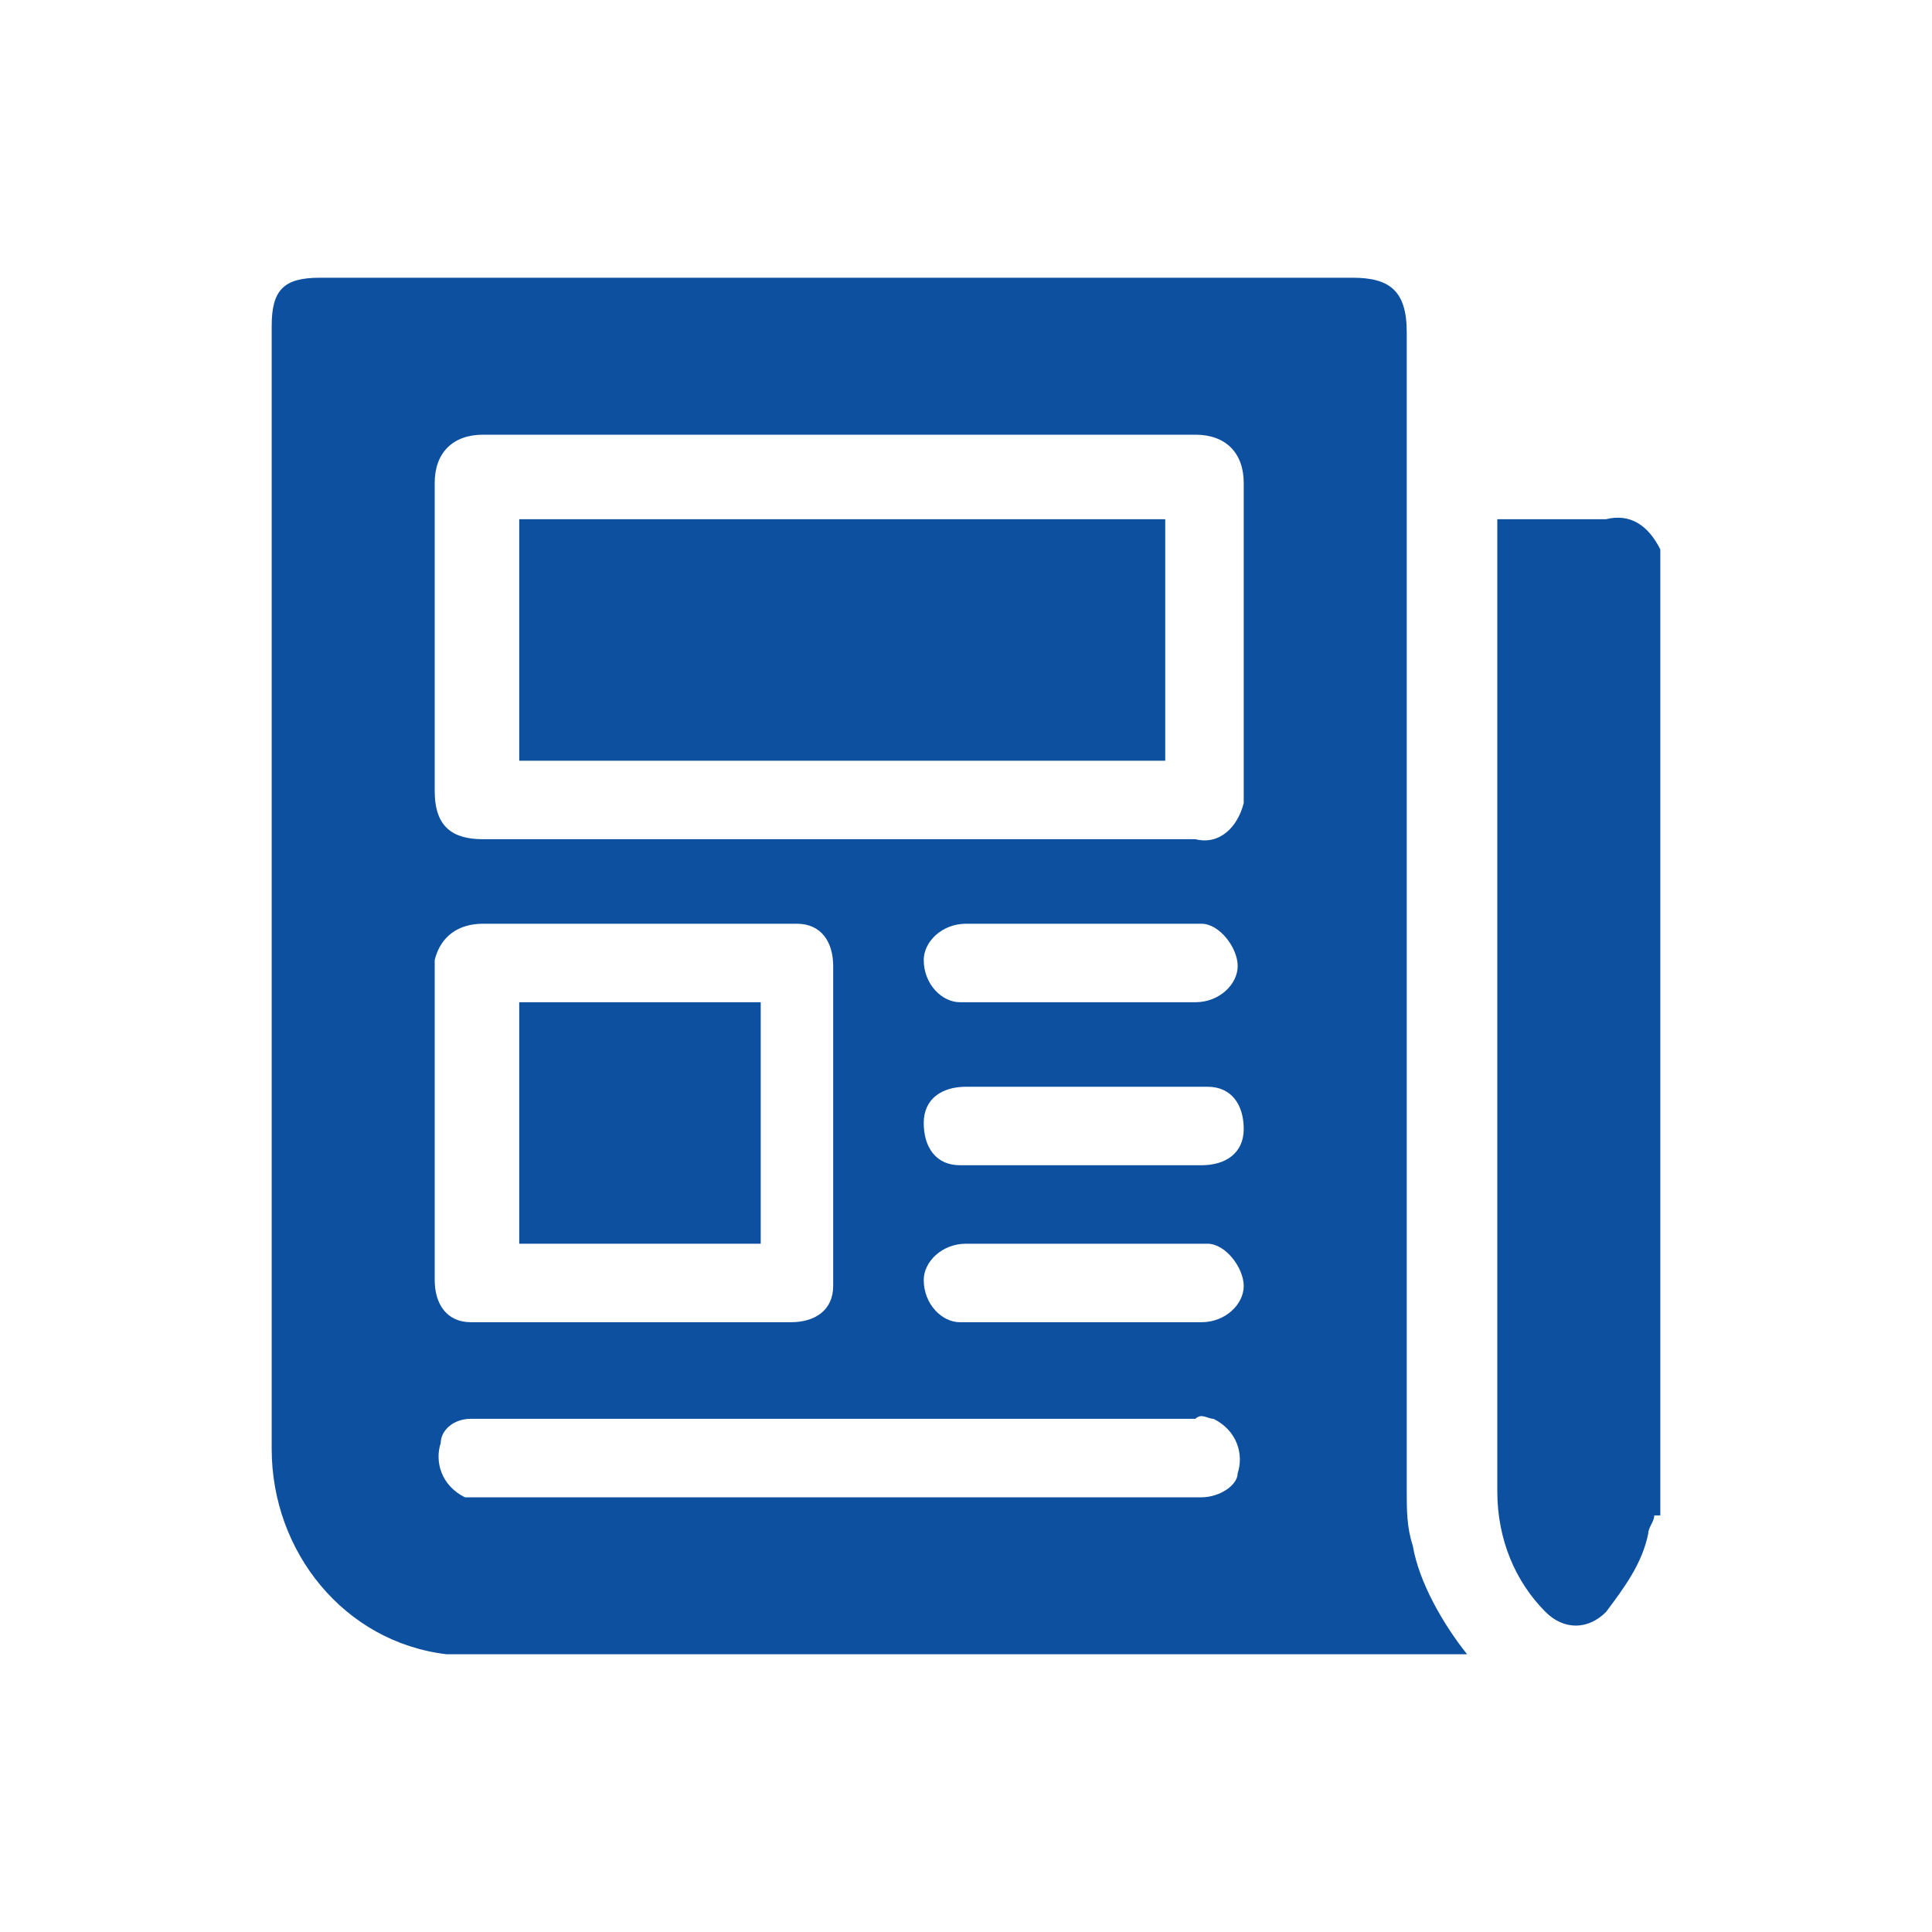
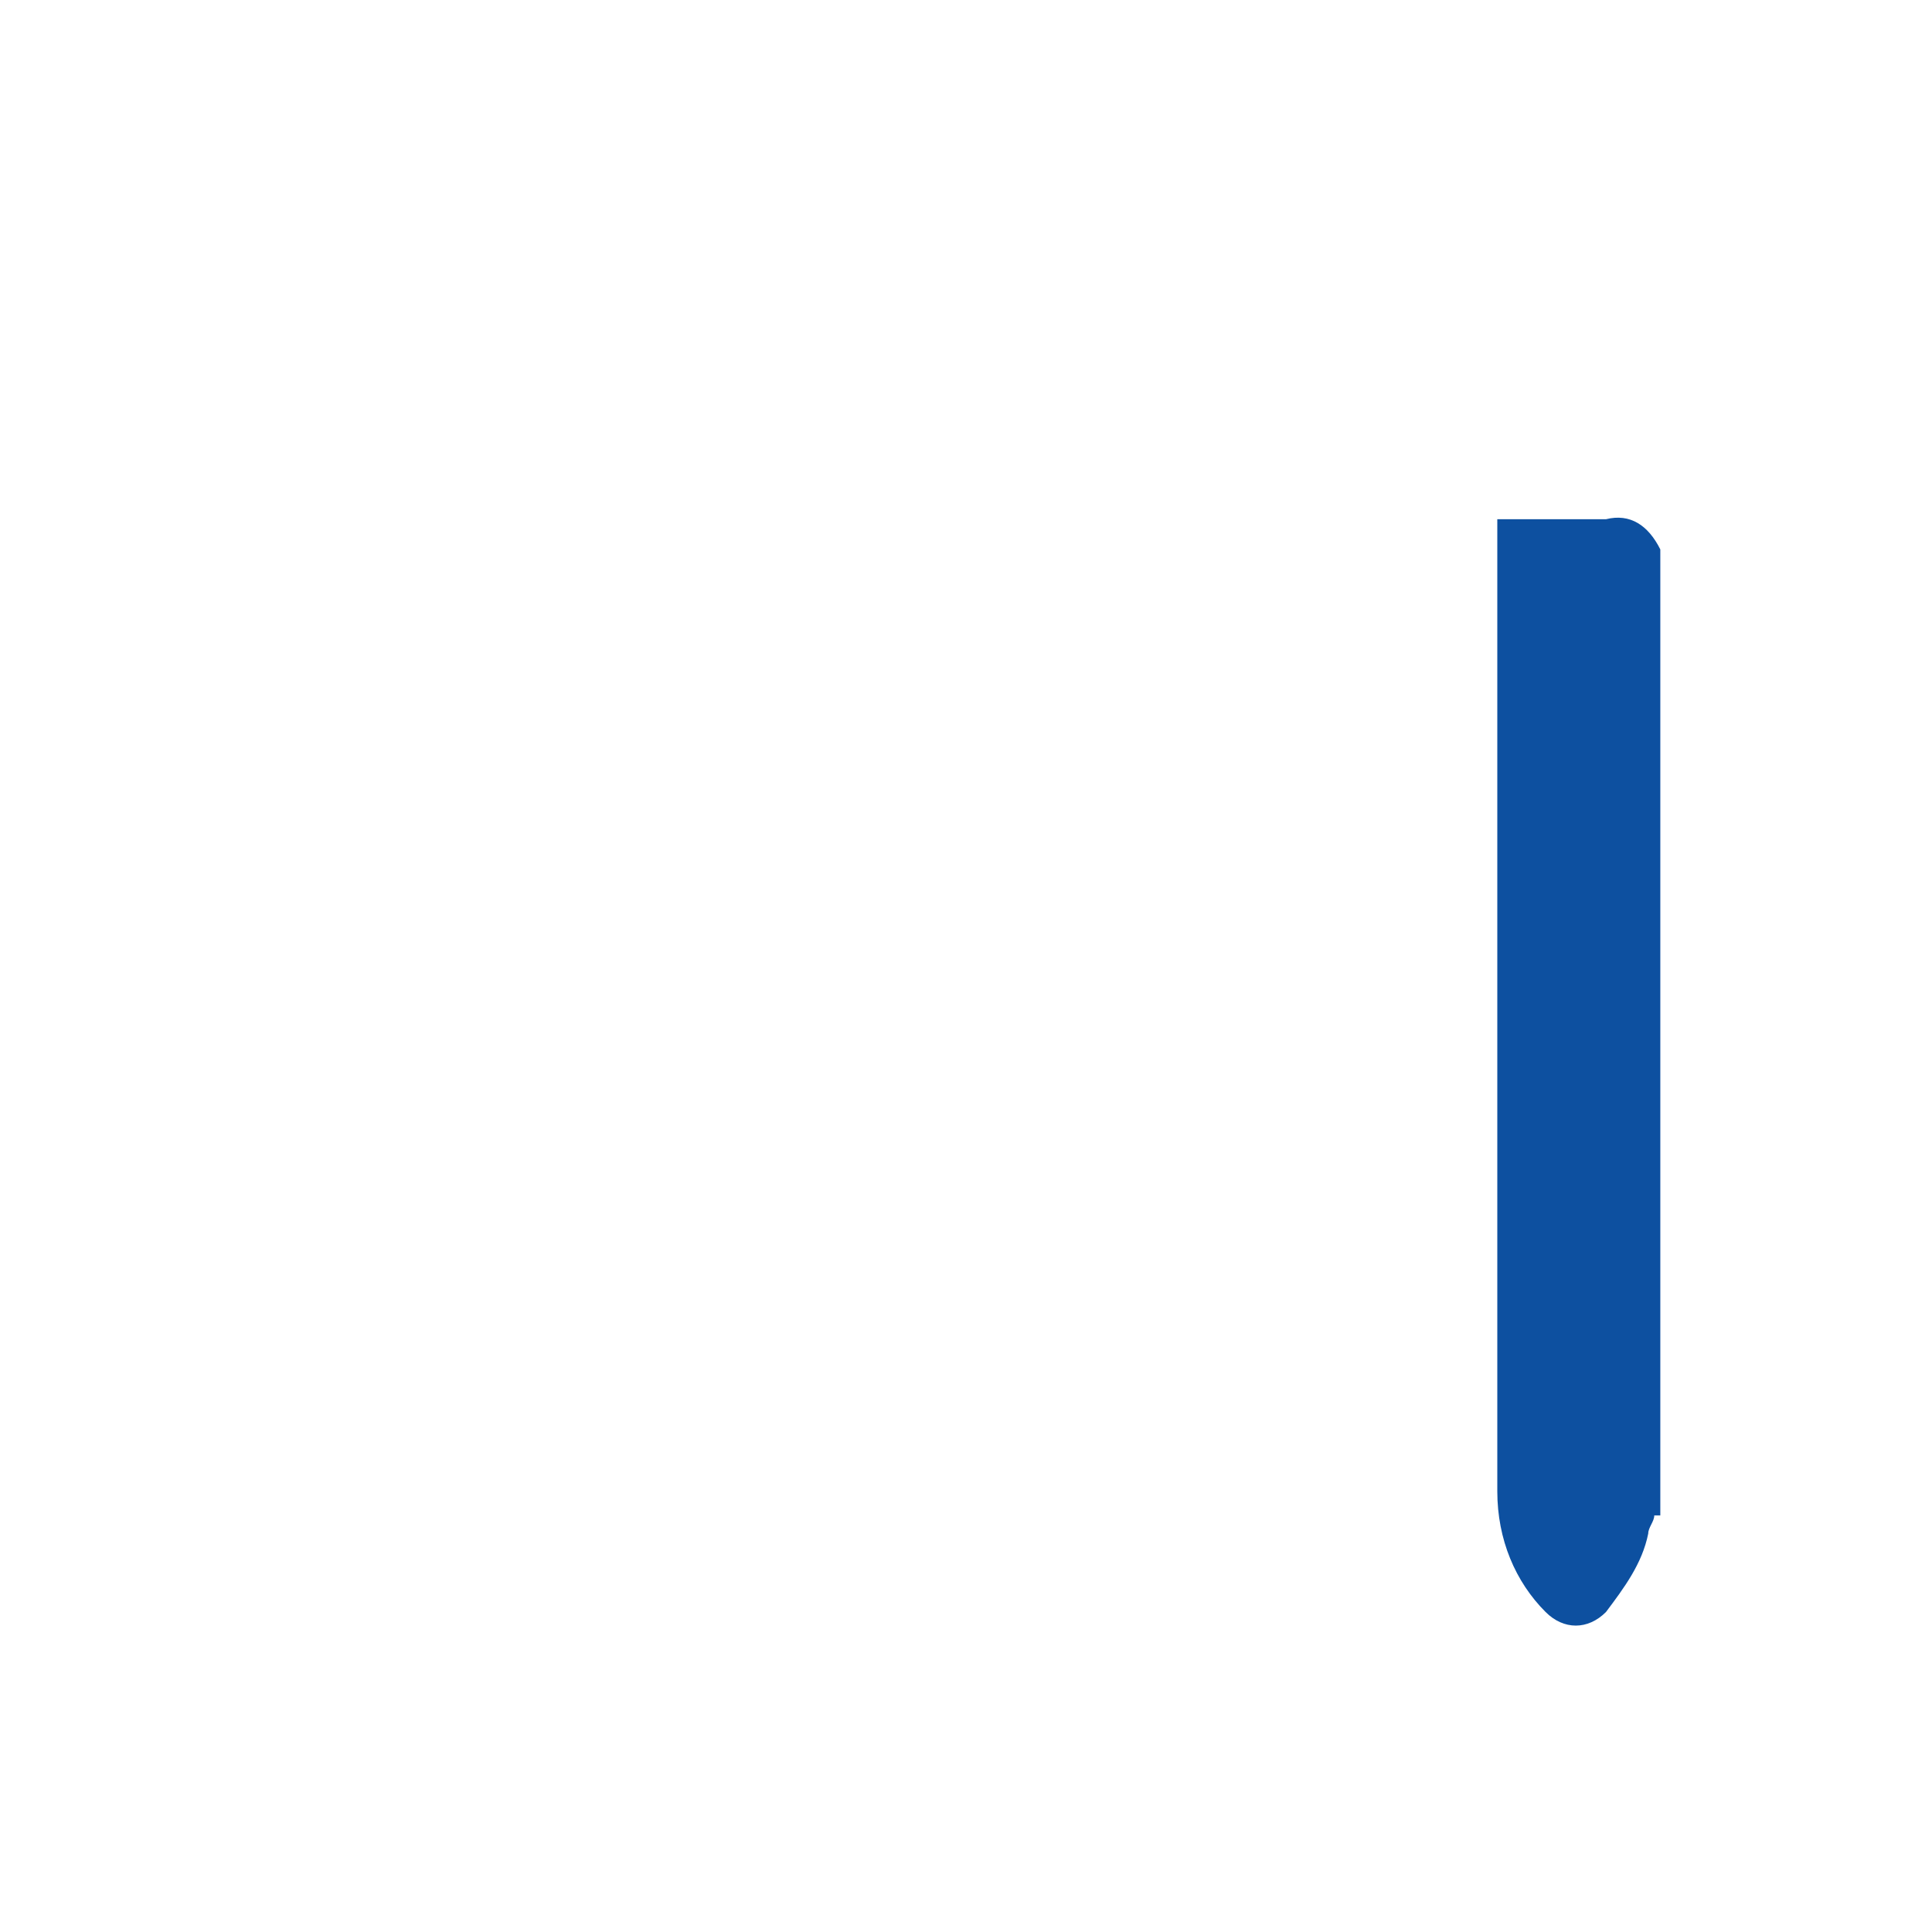
<svg xmlns="http://www.w3.org/2000/svg" version="1.1" id="Layer_1" x="0px" y="0px" viewBox="0 0 32 32" style="enable-background:new 0 0 32 32;" xml:space="preserve">
  <style type="text/css">
	.st0{fill:#0D50A0;}
</style>
  <g id="Layer_2_2_">
    <g id="Layer_1-2_1_">
-       <path class="st0" d="M24.3,27.4H7.5c0,0-0.1,0-0.1,0c-1.7-0.2-2.9-1.7-2.9-3.4V5.4c0-0.6,0.2-0.8,0.8-0.8h17.1    c0.6,0,0.9,0.2,0.9,0.9c0,6.4,0,12.8,0,19.2c0,0.3,0,0.6,0.1,0.9C23.5,26.2,23.9,26.9,24.3,27.4z M13.9,13.9h5.9    c0.4,0.1,0.7-0.2,0.8-0.6c0-0.1,0-0.1,0-0.2V8c0-0.5-0.3-0.8-0.8-0.8c-3.9,0-7.9,0-11.8,0C7.5,7.2,7.2,7.5,7.2,8v5.1    c0,0.6,0.3,0.8,0.8,0.8L13.9,13.9z M7.2,18.6c0,0.9,0,1.7,0,2.6c0,0.4,0.2,0.7,0.6,0.7c0,0,0.1,0,0.1,0h5.2c0.4,0,0.7-0.2,0.7-0.6    c0,0,0-0.1,0-0.1c0-1.7,0-3.5,0-5.2c0-0.4-0.2-0.7-0.6-0.7c0,0-0.1,0-0.1,0H8c-0.4,0-0.7,0.2-0.8,0.6c0,0.1,0,0.1,0,0.2L7.2,18.6z     M13.9,24.8h6c0.3,0,0.6-0.2,0.6-0.4c0.1-0.3,0-0.7-0.4-0.9c-0.1,0-0.2-0.1-0.3,0H8c-0.1,0-0.1,0-0.2,0c-0.3,0-0.5,0.2-0.5,0.4    c-0.1,0.3,0,0.7,0.4,0.9c0.1,0,0.2,0,0.3,0L13.9,24.8z M17.9,16.6h1.9c0.4,0,0.7-0.3,0.7-0.6s-0.3-0.7-0.6-0.7c0,0-0.1,0-0.1,0H16    c-0.4,0-0.7,0.3-0.7,0.6c0,0.4,0.3,0.7,0.6,0.7c0,0,0.1,0,0.1,0H17.9z M17.9,18c-0.6,0-1.3,0-1.9,0c-0.4,0-0.7,0.2-0.7,0.6    c0,0.4,0.2,0.7,0.6,0.7c0,0,0.1,0,0.1,0h3.9c0.4,0,0.7-0.2,0.7-0.6c0-0.4-0.2-0.7-0.6-0.7c0,0-0.1,0-0.1,0    C19.3,18,18.6,18,17.9,18L17.9,18z M17.9,20.6H16c-0.4,0-0.7,0.3-0.7,0.6c0,0.4,0.3,0.7,0.6,0.7c0,0,0.1,0,0.1,0h3.9    c0.4,0,0.7-0.3,0.7-0.6s-0.3-0.7-0.6-0.7c0,0-0.1,0-0.1,0H17.9z" />
      <path class="st0" d="M27.4,25.1c0,0.1-0.1,0.2-0.1,0.3c-0.1,0.5-0.4,0.9-0.7,1.3c-0.3,0.3-0.7,0.3-1,0c0,0,0,0,0,0    c-0.5-0.5-0.8-1.2-0.8-2V8.6H25c0.5,0,1.1,0,1.6,0c0.4-0.1,0.7,0.1,0.9,0.5V25.1z" />
-       <path class="st0" d="M8.6,12.6v-4h10.7v4H8.6z" />
-       <path class="st0" d="M8.6,16.6h4v4h-4L8.6,16.6z" />
    </g>
  </g>
</svg>